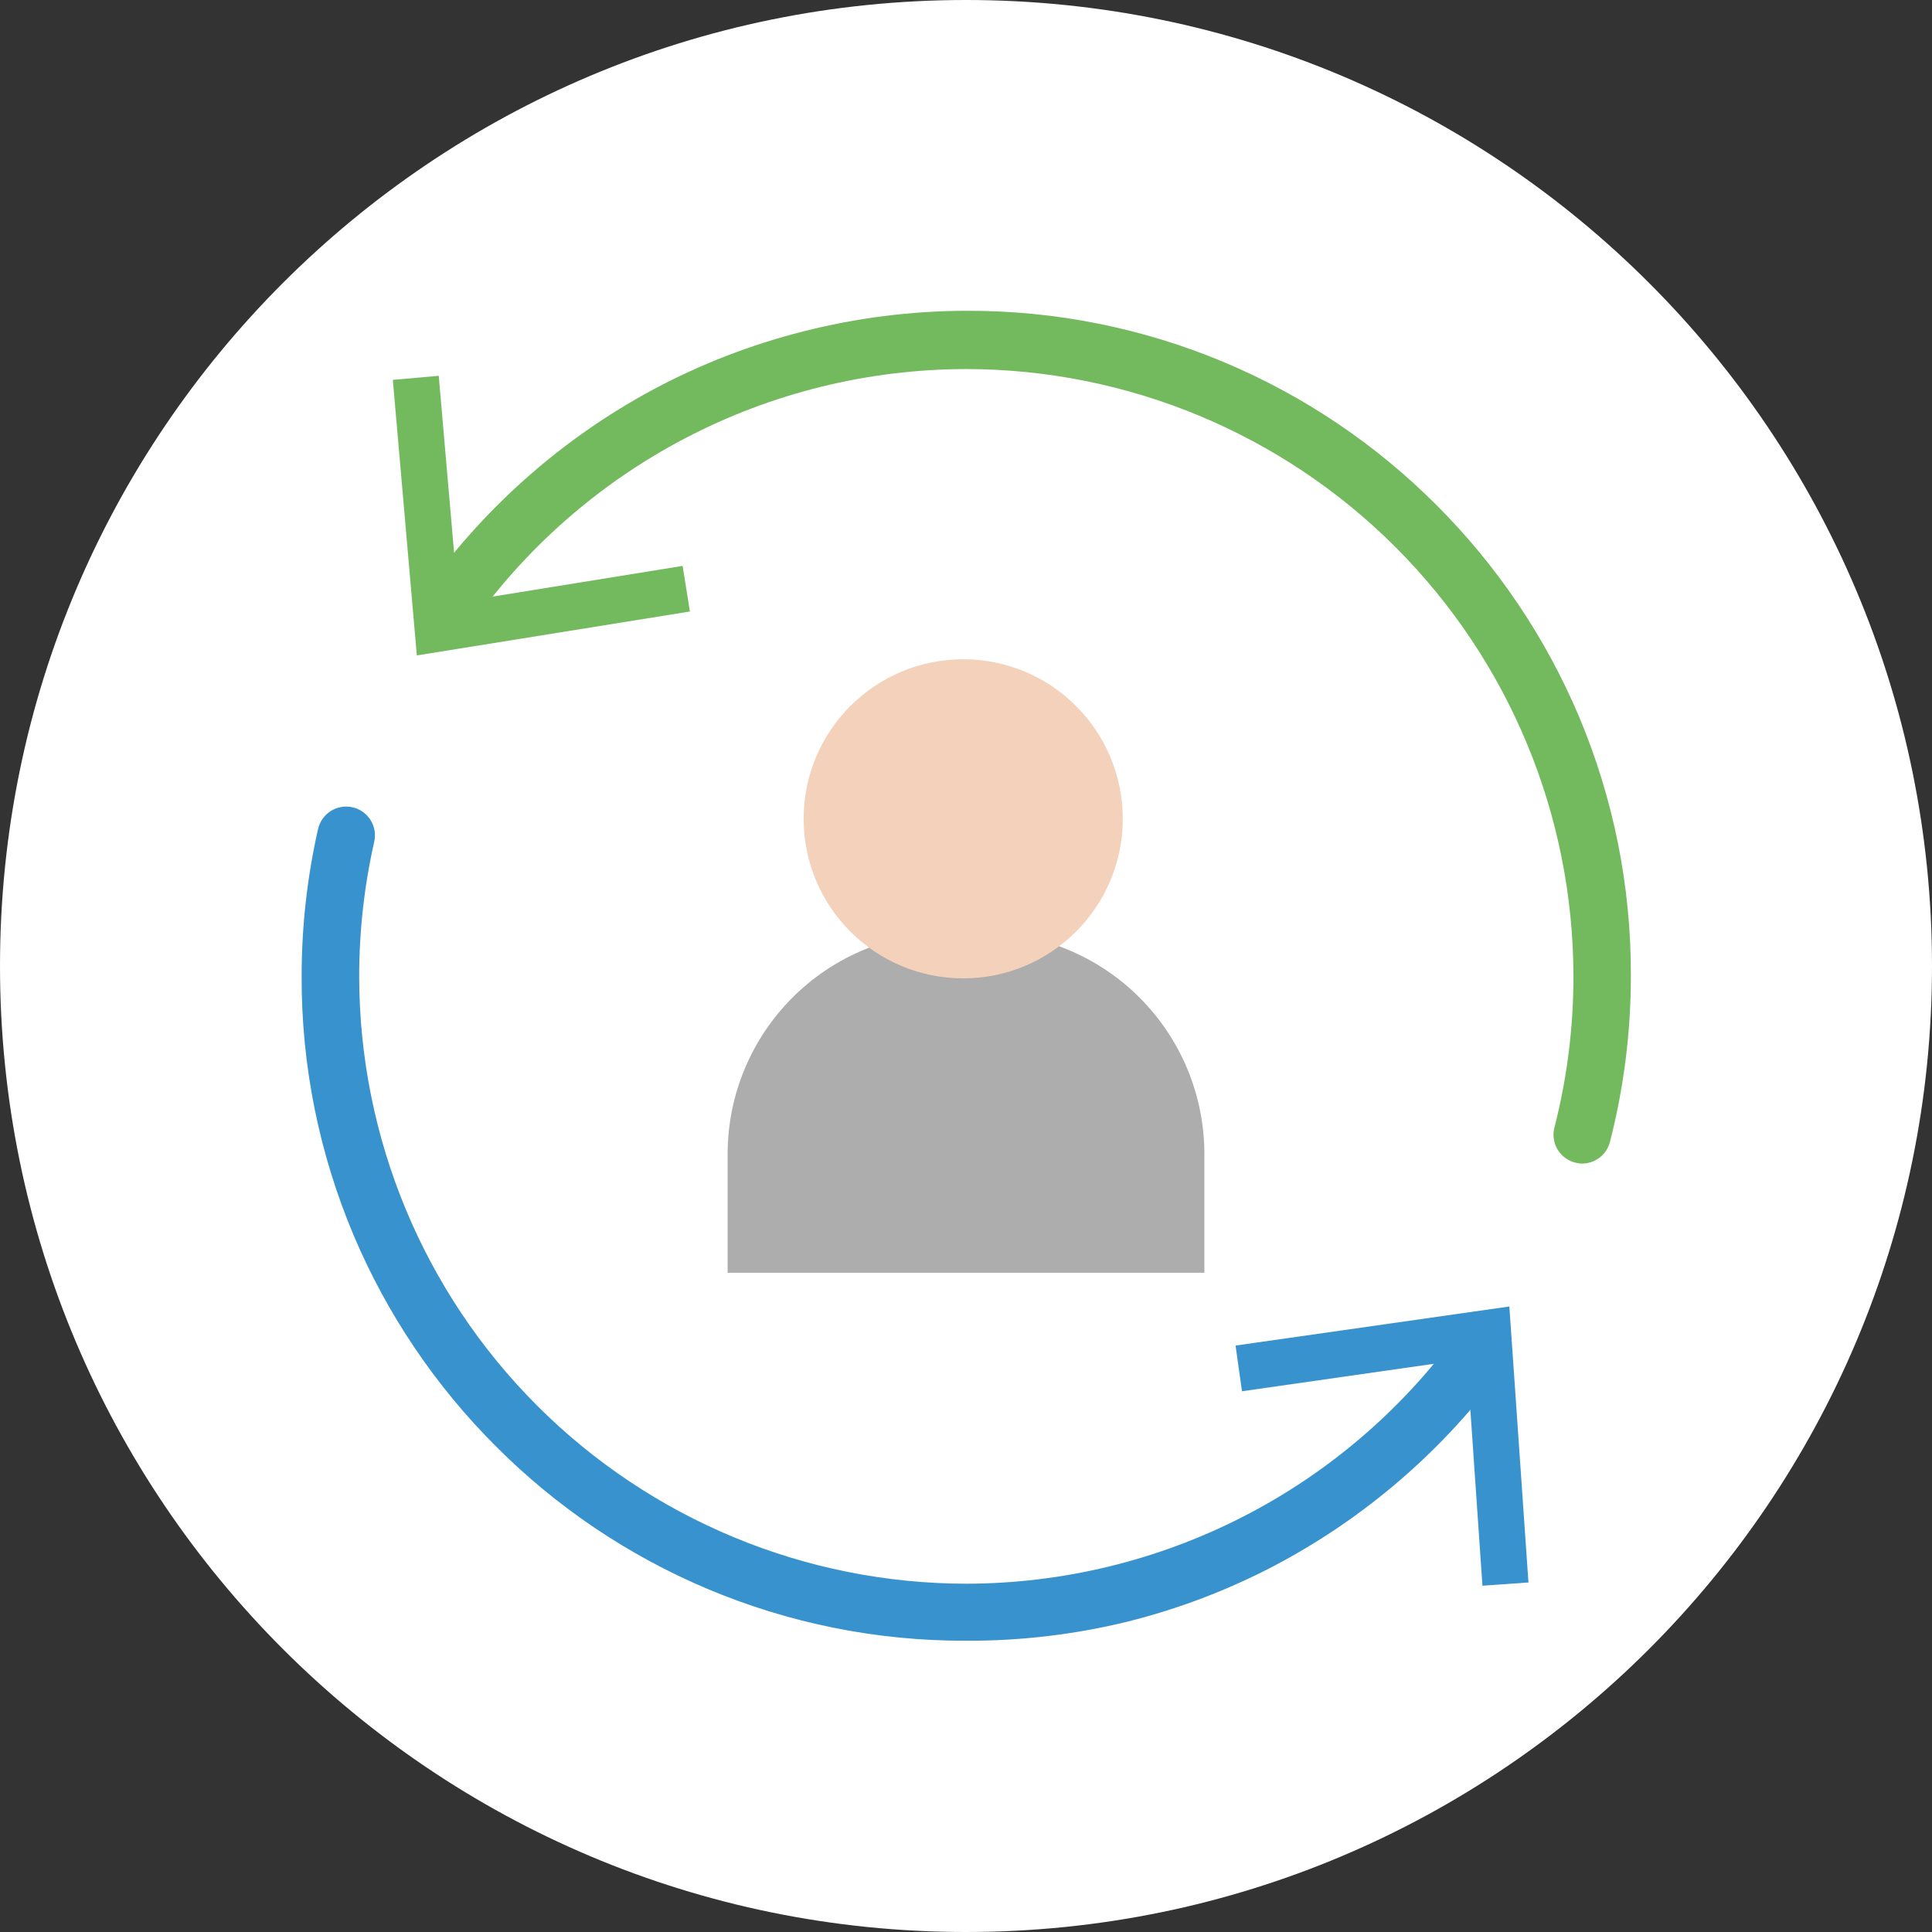
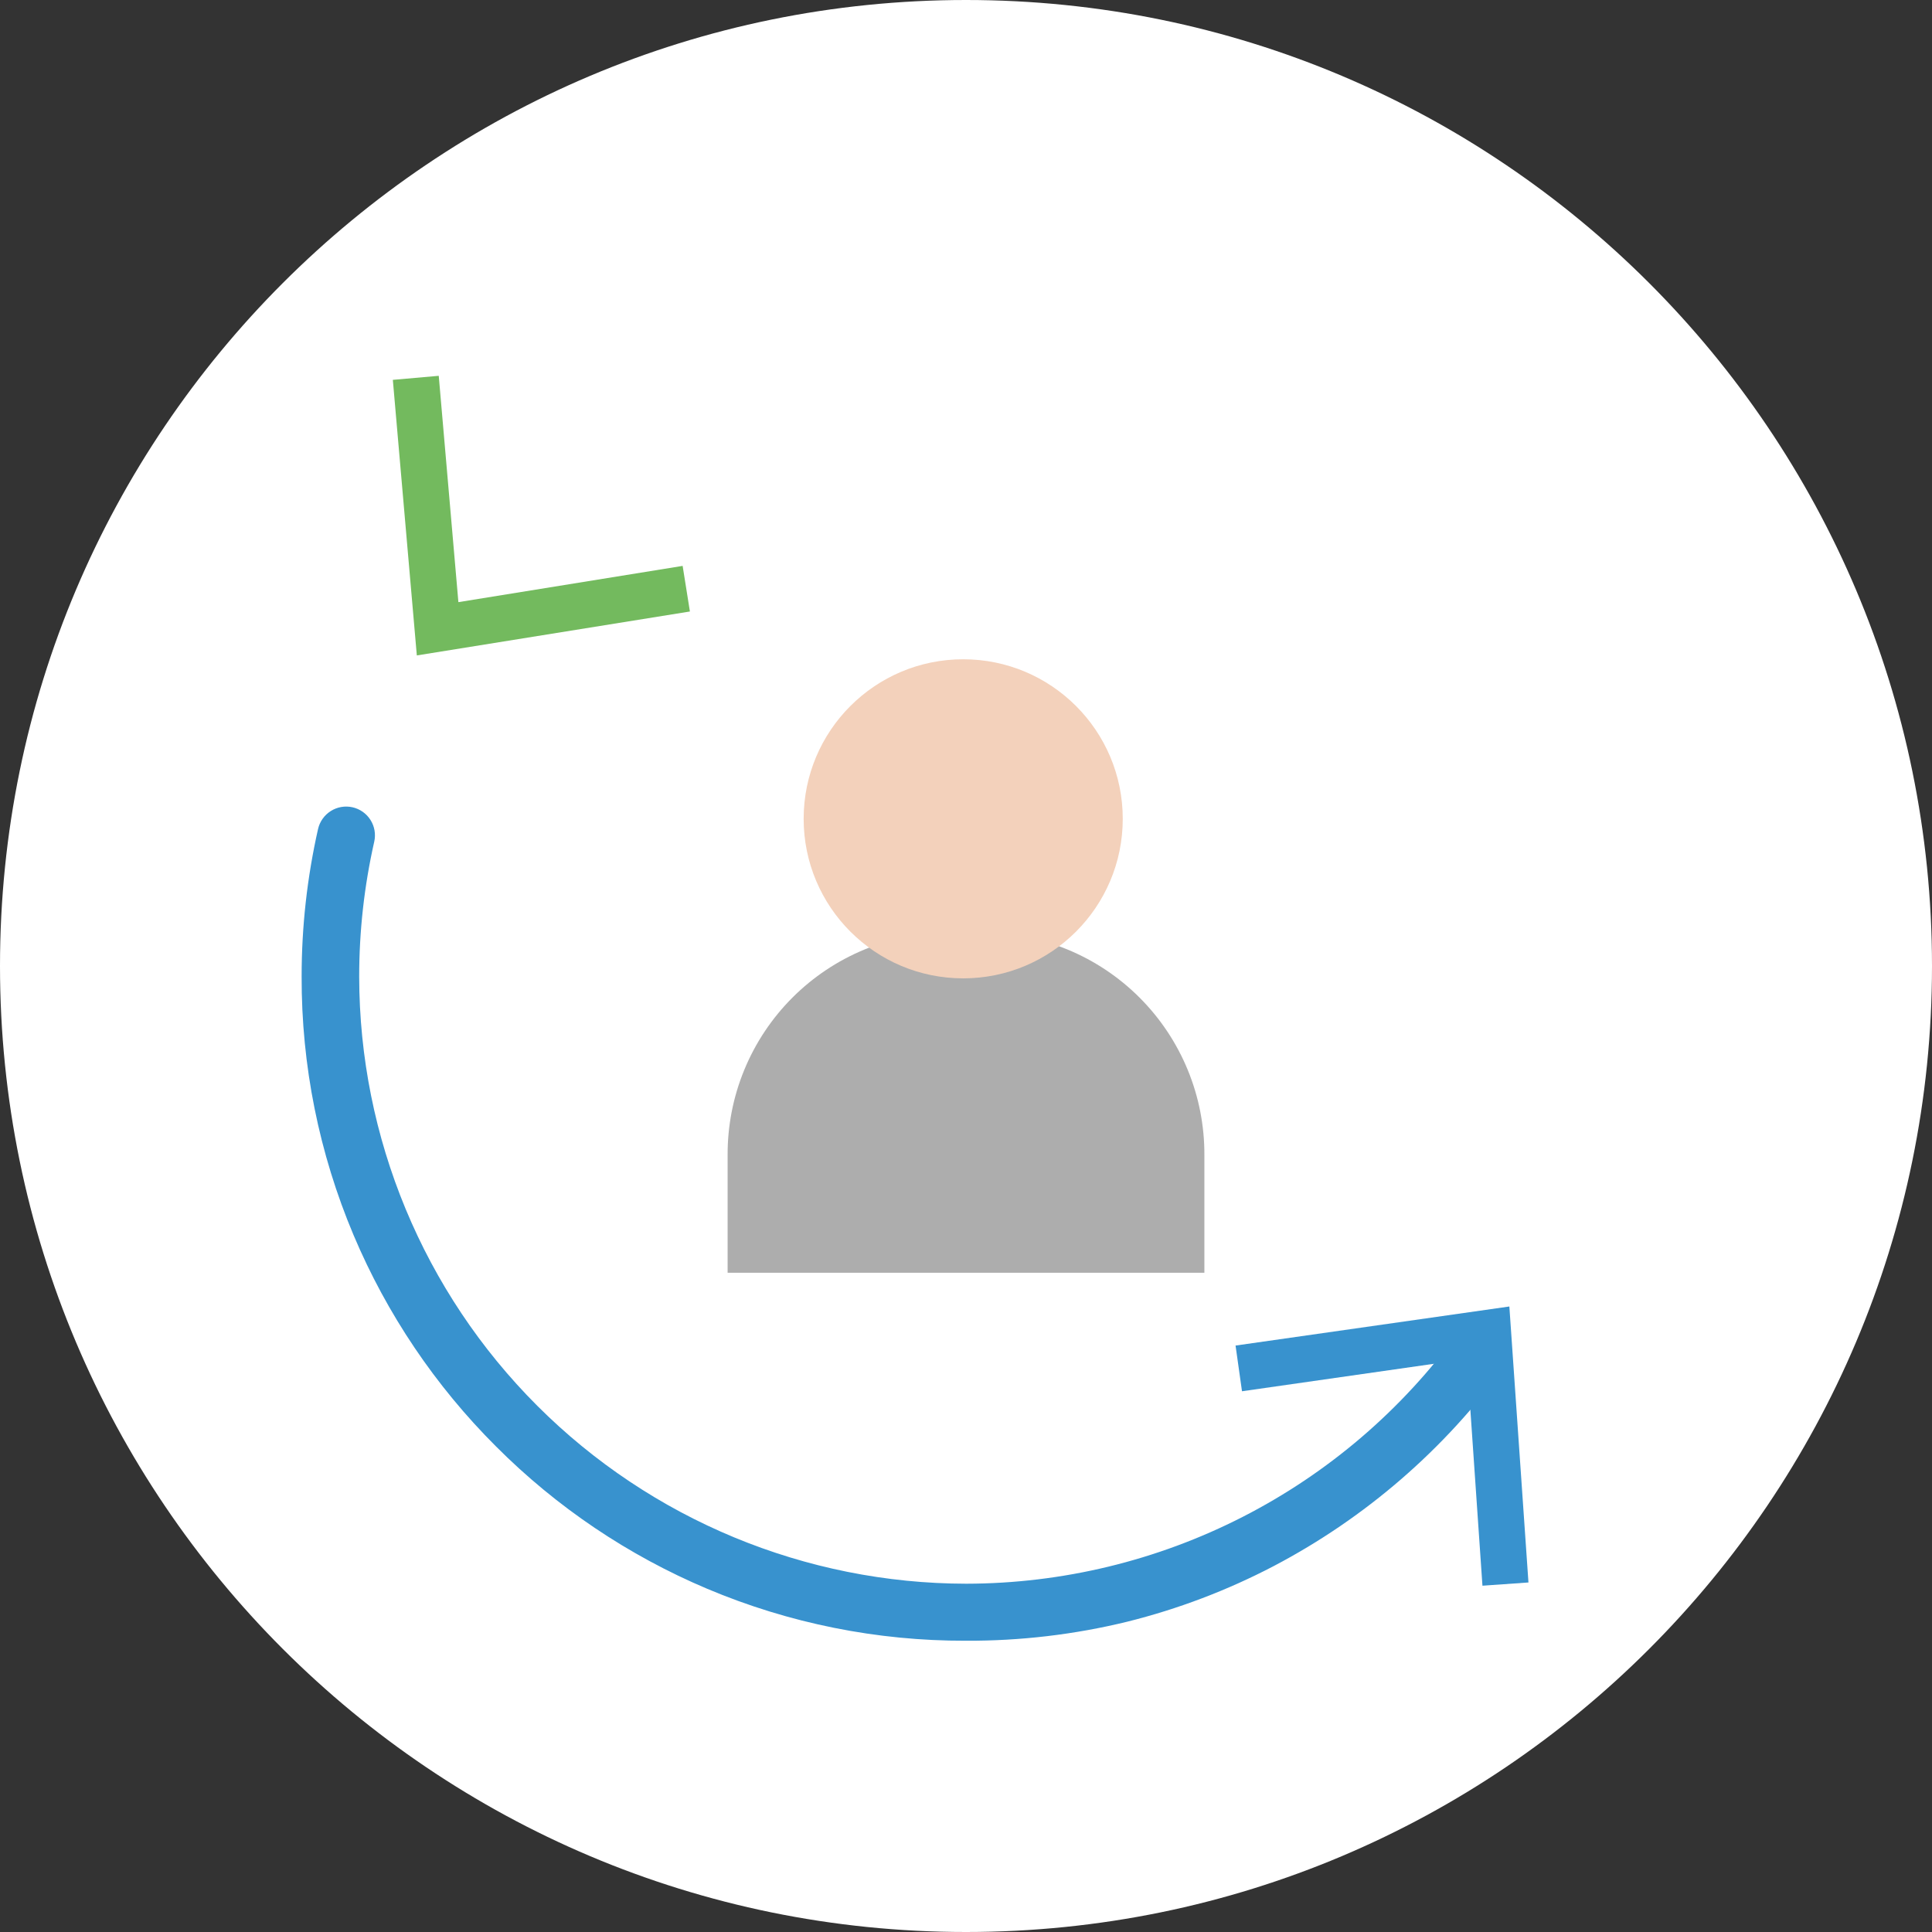
<svg xmlns="http://www.w3.org/2000/svg" width="96" height="96" viewBox="0 0 96 96" fill="none">
  <rect x="0" y="0" width="96" height="96" fill="#333333" stroke="none" />
  <g clip-path="url(#clip0_1786_13131)">
    <path d="M48 96C74.51 96 96 74.51 96 48C96 21.49 74.51 0 48 0C21.49 0 0 21.49 0 48C0 74.51 21.49 96 48 96Z" fill="white" />
    <path d="M59.845 63.242H36.155V57.394C36.149 55.942 36.43 54.504 36.983 53.161C37.535 51.819 38.348 50.599 39.374 49.572C40.401 48.545 41.62 47.732 42.962 47.178C44.305 46.625 45.743 46.343 47.195 46.349H48.8C50.252 46.343 51.691 46.624 53.034 47.177C54.377 47.73 55.597 48.543 56.624 49.57C57.651 50.597 58.464 51.817 59.017 53.16C59.57 54.503 59.851 55.942 59.845 57.394V63.242Z" fill="#ADADAD" />
    <path d="M47.861 48.614C52.239 48.614 55.789 45.065 55.789 40.687C55.789 36.308 52.239 32.759 47.861 32.759C43.483 32.759 39.933 36.308 39.933 40.687C39.933 45.065 43.483 48.614 47.861 48.614Z" fill="#F3D1BB" />
-     <path d="M78.627 57.817C78.507 57.817 78.387 57.801 78.271 57.77C78.088 57.724 77.917 57.642 77.766 57.529C77.615 57.416 77.488 57.275 77.392 57.113C77.296 56.95 77.233 56.771 77.207 56.584C77.18 56.398 77.191 56.208 77.239 56.026C77.868 53.569 78.186 51.042 78.183 48.506C78.175 40.508 74.995 32.84 69.34 27.185C63.685 21.529 56.018 18.348 48.021 18.338C43.153 18.342 38.358 19.521 34.044 21.777C29.731 24.033 26.027 27.297 23.246 31.293C23.03 31.604 22.698 31.817 22.325 31.885C21.951 31.953 21.566 31.87 21.254 31.654C20.945 31.436 20.734 31.104 20.667 30.731C20.6 30.358 20.683 29.974 20.898 29.662C23.893 25.356 27.863 21.819 32.485 19.339C34.828 18.089 37.313 17.128 39.886 16.475C42.546 15.795 45.28 15.448 48.026 15.443C52.441 15.428 56.814 16.306 60.883 18.023C64.807 19.68 68.373 22.083 71.38 25.099C74.395 28.109 76.798 31.674 78.457 35.597C80.171 39.666 81.049 44.039 81.037 48.454C81.042 51.239 80.695 54.014 80.005 56.712C79.931 57.024 79.756 57.301 79.506 57.502C79.256 57.702 78.947 57.813 78.627 57.817Z" fill="#73BA5E" />
    <path d="M34.281 30.385L33.92 28.119L22.777 29.92L21.801 18.674L19.52 18.875L20.712 32.568L34.281 30.385Z" fill="#73BA5E" />
    <path d="M48 81.527C43.584 81.541 39.211 80.664 35.143 78.947C31.218 77.29 27.653 74.887 24.645 71.871C21.629 68.862 19.226 65.297 17.569 61.373C15.853 57.306 14.975 52.935 14.988 48.521C14.987 46.055 15.261 43.597 15.804 41.192C15.889 40.822 16.117 40.501 16.438 40.299C16.759 40.096 17.147 40.03 17.517 40.113C17.887 40.197 18.208 40.424 18.41 40.744C18.613 41.065 18.679 41.452 18.596 41.822C18.098 44.023 17.847 46.274 17.848 48.531C17.857 56.529 21.039 64.196 26.695 69.851C32.35 75.505 40.018 78.686 48.015 78.694C52.791 78.686 57.498 77.547 61.75 75.372C66.002 73.197 69.679 70.046 72.48 66.178C72.59 66.025 72.729 65.896 72.889 65.798C73.049 65.699 73.227 65.633 73.412 65.604C73.598 65.574 73.787 65.581 73.97 65.625C74.153 65.668 74.325 65.747 74.477 65.858C74.784 66.08 74.991 66.415 75.052 66.789C75.113 67.164 75.023 67.547 74.802 67.855C71.784 72.017 67.845 75.426 63.293 77.816C60.982 79.025 58.536 79.953 56.005 80.583C53.385 81.222 50.697 81.539 48 81.527Z" fill="#3892CE" />
    <path d="M61.394 66.86L61.714 69.131L72.888 67.531L73.662 78.793L75.948 78.632L74.999 64.919L61.394 66.86Z" fill="#3892CE" />
  </g>
  <defs>
    <clipPath id="clip0_1786_13131">
      <rect width="96" height="96" fill="white" />
    </clipPath>
  </defs>
</svg>